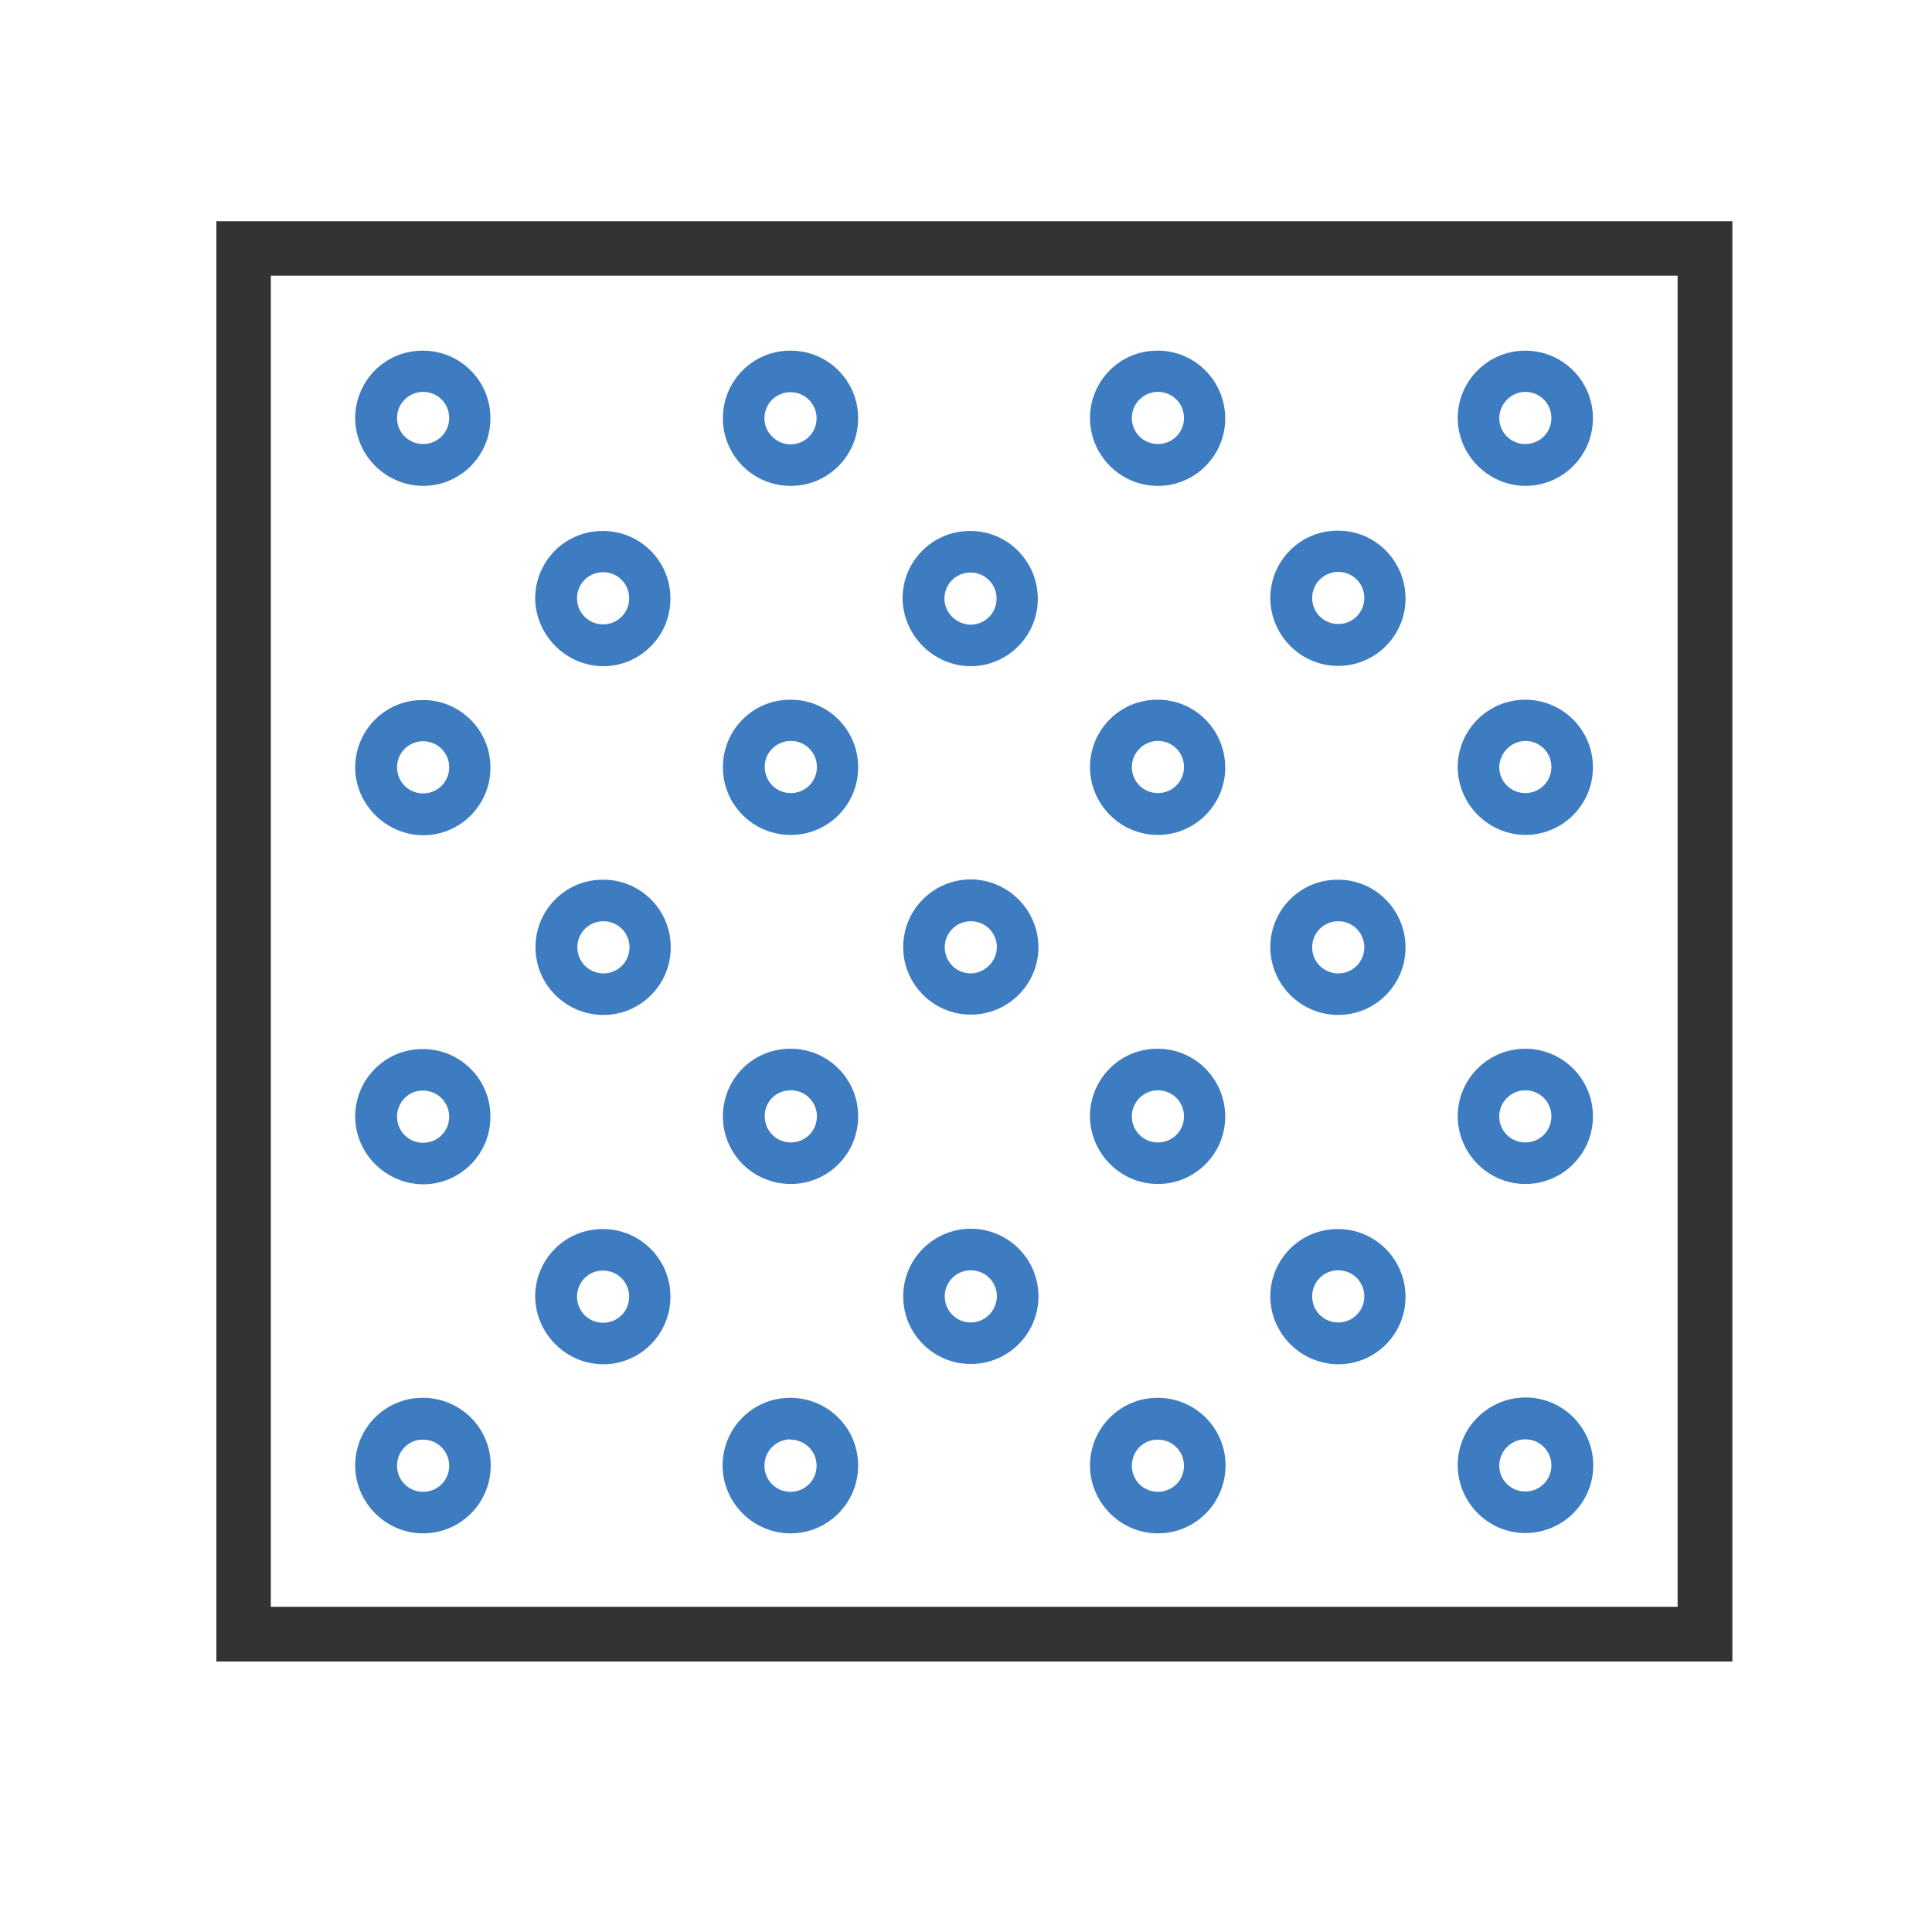
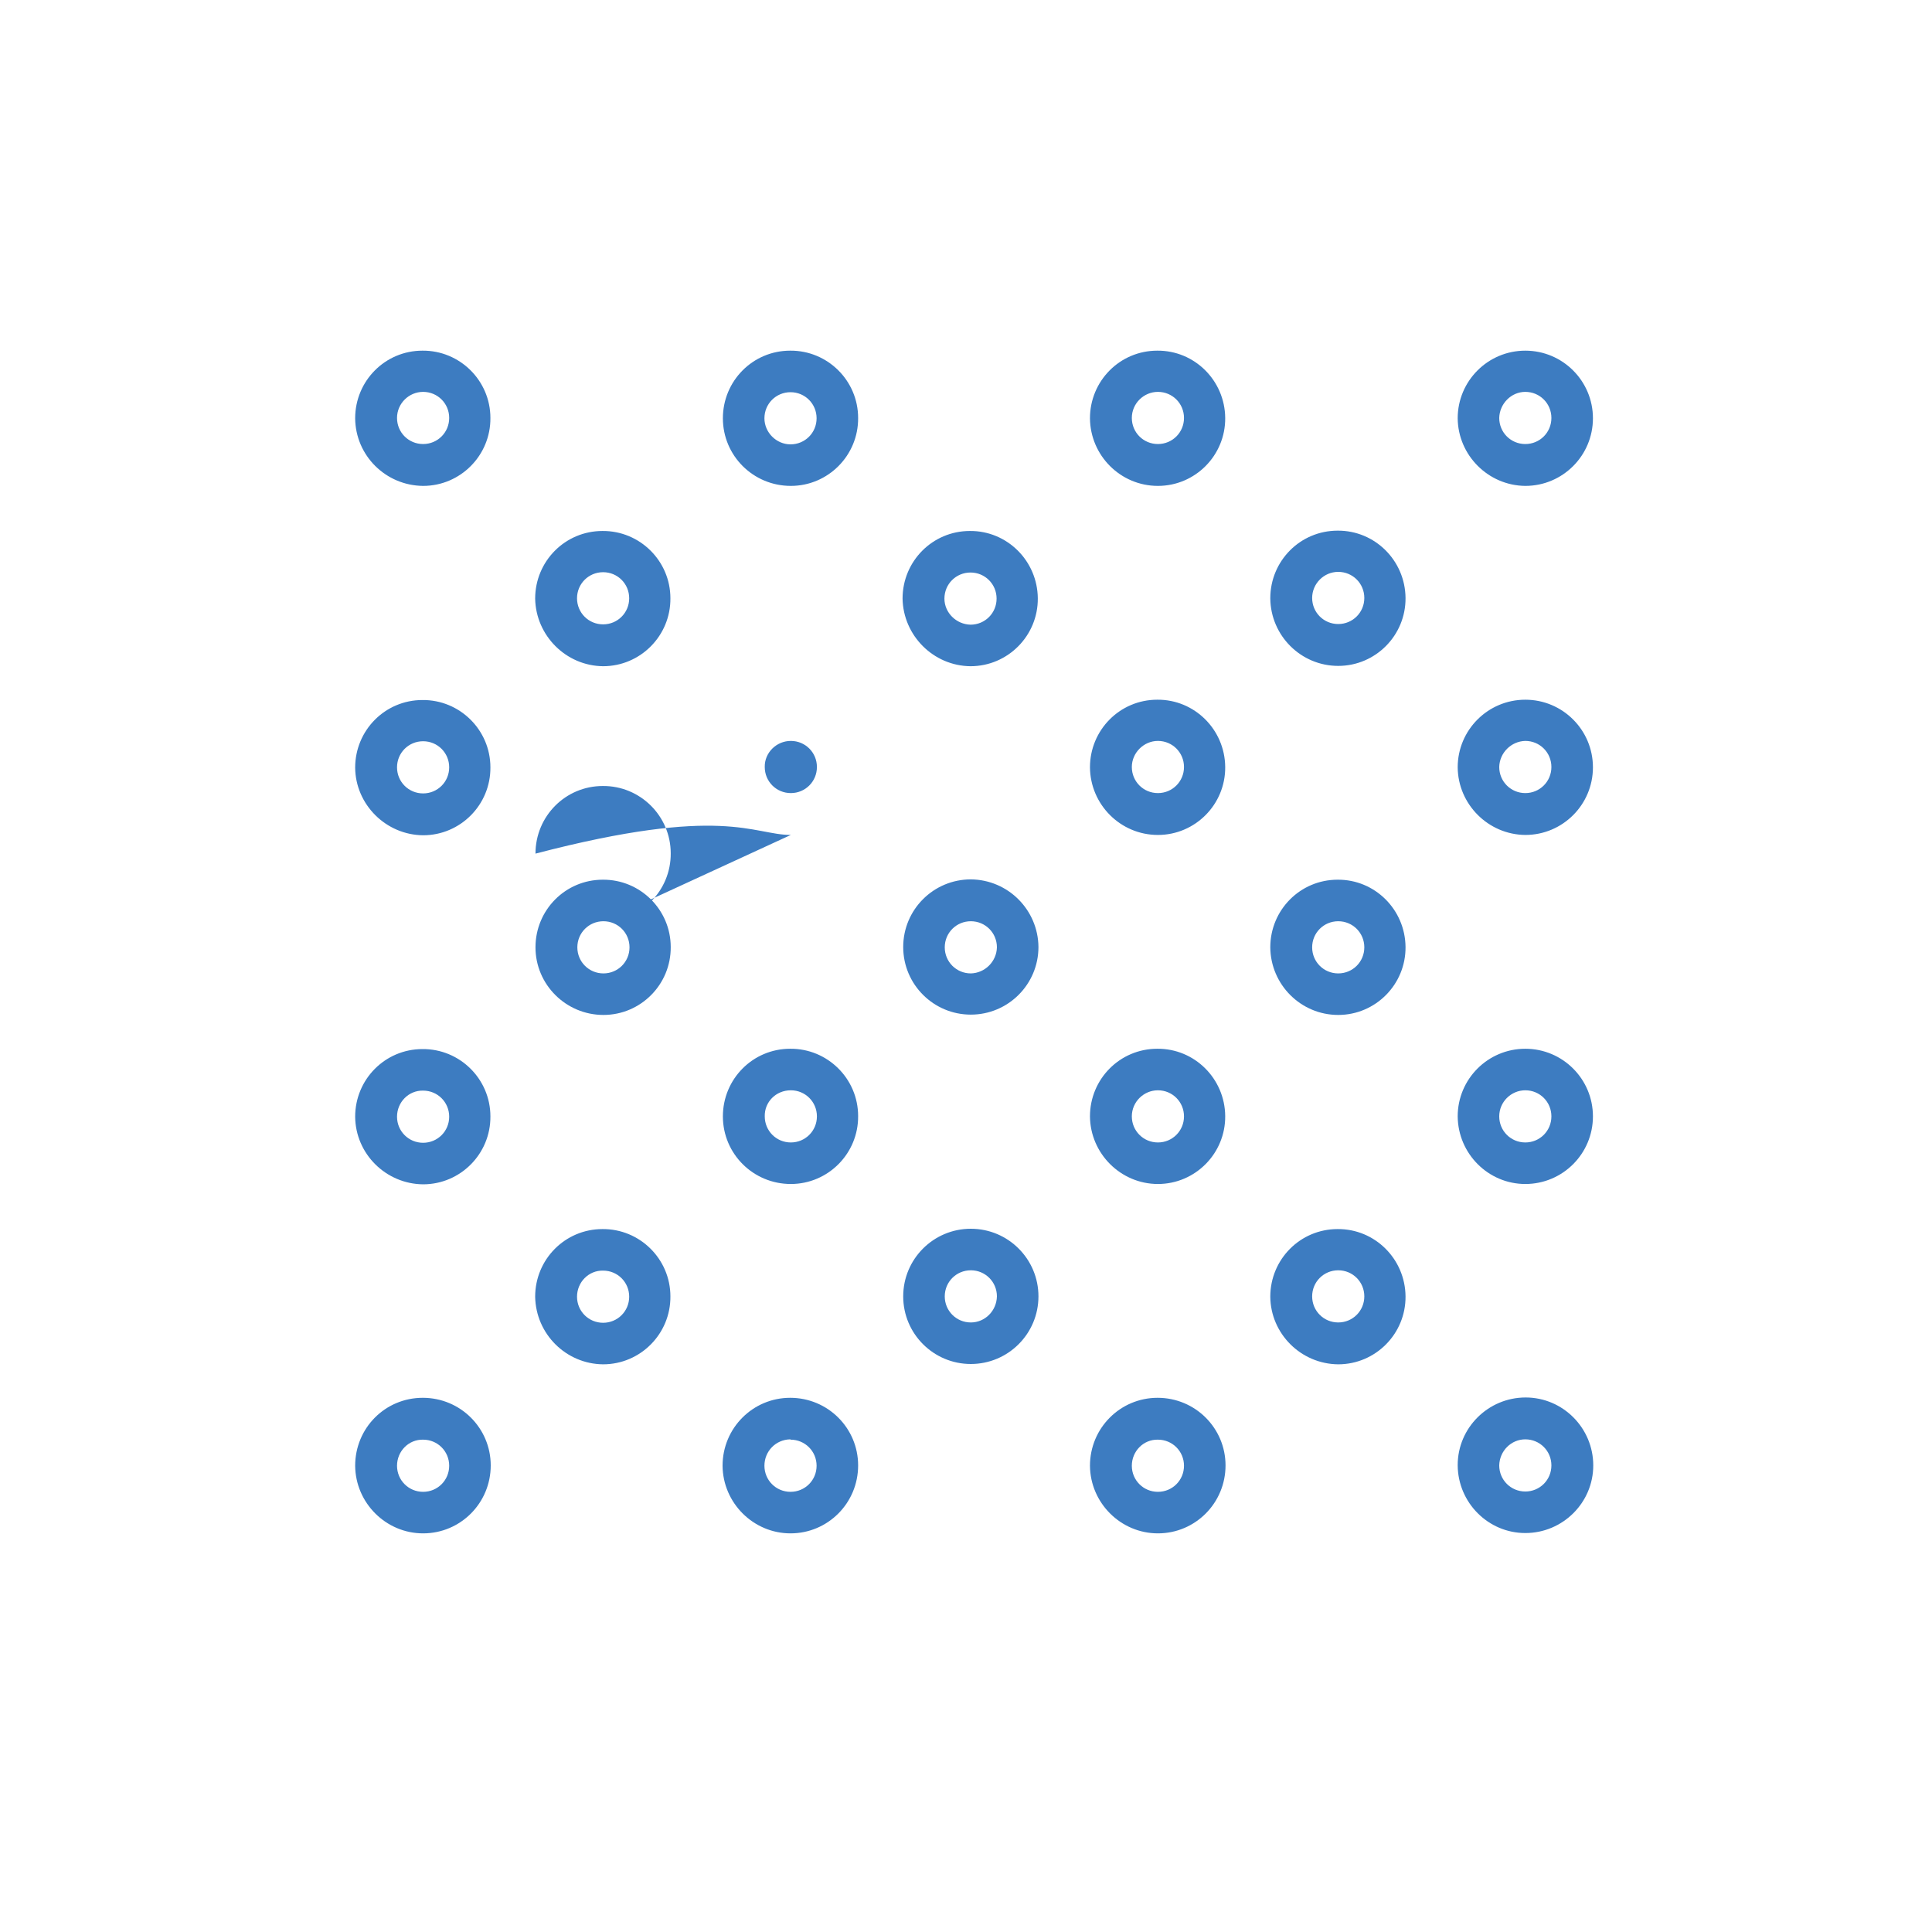
<svg xmlns="http://www.w3.org/2000/svg" version="1.1" id="Capa_1" x="0px" y="0px" viewBox="0 0 600 600" style="enable-background:new 0 0 600 600;" xml:space="preserve">
  <style type="text/css">
	.st0{fill:#333333;}
	.st1{fill:#3D7CC1;}
</style>
  <g>
-     <path class="st0" d="M67.2,68.7V516H538V68.7L67.2,68.7z M521,499H84.1V85.6H521V499z" />
-     <path class="st1" d="M245.6,150.9c11.6,0,21-9.5,20.9-21.1c0-11.6-9.5-21-21.1-20.9c-11.6,0-20.9,9.4-20.9,21   C224.5,141.5,233.9,150.9,245.6,150.9z M237.4,129.9c0-4.5,3.6-8.1,8.1-8.1s8.1,3.6,8.1,8.1c0,4.5-3.6,8.1-8.1,8.1   C241.1,138,237.4,134.3,237.4,129.9C237.4,129.8,237.4,129.8,237.4,129.9L237.4,129.9z M301.4,206.9c11.6,0,21-9.5,20.9-21.1   s-9.5-21-21.1-20.9c-11.6,0-20.9,9.4-20.9,21C280.5,197.4,289.9,206.8,301.4,206.9L301.4,206.9z M293.3,185.9   c0-4.5,3.6-8.1,8.1-8.1c4.5,0,8.1,3.6,8.1,8.1c0,4.5-3.6,8.1-8.1,8.1l0,0C297,193.9,293.3,190.3,293.3,185.9c0-0.1,0-0.1,0-0.1   L293.3,185.9z M187.3,206.9c11.6,0,21-9.5,20.9-21.1c0-11.6-9.5-21-21.1-20.9c-11.6,0-20.9,9.4-20.9,21   C166.4,197.4,175.8,206.8,187.3,206.9L187.3,206.9z M187.3,177.7c4.5,0,8.1,3.6,8.1,8.1s-3.6,8.1-8.1,8.1c-4.5,0-8.1-3.6-8.1-8.1   C179.2,181.3,182.8,177.7,187.3,177.7C187.3,177.6,187.3,177.6,187.3,177.7L187.3,177.7z M131.4,259.4c11.6,0,21-9.5,20.9-21.1   c0-11.6-9.5-21-21.1-20.9c-11.6,0-20.9,9.4-20.9,21C110.4,249.9,119.9,259.3,131.4,259.4L131.4,259.4z M131.4,230.2   c4.5,0,8.1,3.6,8.1,8.1s-3.6,8.1-8.1,8.1c-4.5,0-8.1-3.6-8.1-8.1C123.3,233.8,126.9,230.2,131.4,230.2   C131.4,230.1,131.4,230.1,131.4,230.2L131.4,230.2z M131.4,367.8c11.6,0,21-9.5,20.9-21.1c0-11.6-9.5-21-21.1-20.9   c-11.6,0-20.9,9.4-20.9,21C110.4,358.4,119.9,367.7,131.4,367.8L131.4,367.8z M131.4,338.7c4.5,0,8.1,3.6,8.1,8.1   c0,4.5-3.6,8.1-8.1,8.1c-4.5,0-8.1-3.6-8.1-8.1C123.3,342.3,126.9,338.6,131.4,338.7C131.4,338.6,131.4,338.6,131.4,338.7   L131.4,338.7z M131.4,476.2c11.6,0,21-9.4,21-21.1c0-11.6-9.4-21-21.1-21s-21,9.4-21,21.1c0,0,0,0,0,0   C110.4,466.8,119.9,476.2,131.4,476.2L131.4,476.2z M131.4,447.1c4.5,0,8.1,3.6,8.1,8.1c0,4.5-3.6,8.1-8.1,8.1   c-4.5,0-8.1-3.6-8.1-8.1C123.3,450.7,126.9,447,131.4,447.1C131.4,447,131.4,447,131.4,447.1L131.4,447.1z M187.3,423.7   c11.6,0,21-9.5,20.9-21.1c0-11.6-9.5-21-21.1-20.9c-11.6,0-20.9,9.4-20.9,21C166.4,414.3,175.8,423.6,187.3,423.7L187.3,423.7z    M187.3,394.6c4.5,0,8.1,3.6,8.1,8.1c0,4.5-3.6,8.1-8.1,8.1c-4.5,0-8.1-3.6-8.1-8.1C179.2,398.2,182.8,394.5,187.3,394.6   C187.3,394.5,187.3,394.5,187.3,394.6L187.3,394.6z M245.5,476.2c11.6,0,21-9.4,21-21.1c0-11.6-9.4-21-21.1-21   c-11.6,0-21,9.4-21,21.1c0,0,0,0,0,0C224.5,466.8,234,476.2,245.5,476.2L245.5,476.2z M245.5,447.1c4.5,0,8.1,3.6,8.1,8.1   c0,4.5-3.6,8.1-8.1,8.1c-4.5,0-8.1-3.6-8.1-8.1c0-4.5,3.5-8.1,8-8.2C245.5,447,245.5,447,245.5,447.1L245.5,447.1z M359.6,476.2   c11.6,0,21-9.4,21-21.1c0-11.6-9.4-21-21.1-21c-11.6,0-21,9.4-21,21.1c0,0,0,0,0,0C338.6,466.8,348.1,476.2,359.6,476.2   L359.6,476.2z M359.6,447.1c4.5,0,8.1,3.6,8.1,8.1s-3.6,8.1-8.1,8.1c-4.5,0-8.1-3.6-8.1-8.1C351.5,450.7,355.1,447,359.6,447.1   C359.6,447,359.6,447,359.6,447.1L359.6,447.1z M187.4,315.2c11.6,0,21-9.5,20.9-21.1c0-11.6-9.5-21-21.1-20.9   c-11.6,0-20.9,9.4-20.9,21C166.3,305.8,175.8,315.2,187.4,315.2z M187.4,286.1c4.5,0,8.1,3.6,8.1,8.1c0,4.5-3.6,8.1-8.1,8.1   c-4.5,0-8.1-3.6-8.1-8.1C179.3,289.7,182.9,286.1,187.4,286.1z M245.6,259.3c11.6,0,21-9.5,20.9-21.1c0-11.6-9.5-21-21.1-20.9   c-11.6,0-20.9,9.4-20.9,21C224.5,249.9,233.9,259.3,245.6,259.3L245.6,259.3z M245.6,230.1c4.5,0,8.1,3.6,8.1,8.1s-3.6,8.1-8.1,8.1   c-4.5,0-8.1-3.6-8.1-8.1C237.4,233.8,241.1,230.1,245.6,230.1C245.5,230.1,245.5,230.1,245.6,230.1L245.6,230.1z M301.5,273.1   c-11.6,0-21,9.4-21,21s9.4,21,21,21s21-9.4,21-21l0,0C322.4,282.6,313.1,273.2,301.5,273.1L301.5,273.1z M301.5,302.3   c-4.5,0-8.1-3.6-8.1-8.1s3.6-8.1,8.1-8.1s8.1,3.6,8.1,8.1c0,0,0,0,0,0C309.5,298.6,305.9,302.2,301.5,302.3L301.5,302.3z    M245.6,367.7c11.6,0,21-9.5,20.9-21.1c0-11.6-9.5-21-21.1-20.9c-11.6,0-20.9,9.4-20.9,21C224.5,358.3,233.9,367.7,245.6,367.7   L245.6,367.7z M245.6,338.6c4.5,0,8.1,3.6,8.1,8.1c0,4.5-3.6,8.1-8.1,8.1c-4.5,0-8.1-3.6-8.1-8.1   C237.4,342.2,241,338.6,245.6,338.6C245.5,338.6,245.5,338.6,245.6,338.6L245.6,338.6z M301.5,381.6c-11.6,0-21,9.4-21,21   s9.4,21,21,21s21-9.4,21-21l0,0C322.5,391,313.1,381.6,301.5,381.6L301.5,381.6z M301.5,410.7c-4.5,0-8.1-3.6-8.1-8.1   s3.6-8.1,8.1-8.1s8.1,3.6,8.1,8.1l0,0C309.5,407.1,305.9,410.7,301.5,410.7L301.5,410.7z M359.6,367.7c11.6,0,21-9.5,20.9-21.1   s-9.5-21-21.1-20.9c-11.6,0-20.9,9.4-20.9,21C338.6,358.3,348.1,367.7,359.6,367.7L359.6,367.7z M359.6,338.6   c4.5,0,8.1,3.6,8.1,8.1c0,4.5-3.6,8.1-8.1,8.1c-4.5,0-8.1-3.6-8.1-8.1C351.5,342.2,355.2,338.6,359.6,338.6   C359.6,338.6,359.6,338.6,359.6,338.6L359.6,338.6z M415.6,423.7c11.6,0,21-9.5,20.9-21.1s-9.5-21-21.1-20.9   c-11.6,0-20.9,9.4-20.9,21C394.6,414.2,404,423.6,415.6,423.7L415.6,423.7z M415.6,394.5c4.5,0,8.1,3.6,8.1,8.1   c0,4.5-3.6,8.1-8.1,8.1c-4.5,0-8.1-3.6-8.1-8.1C407.5,398.1,411.1,394.5,415.6,394.5C415.6,394.5,415.6,394.5,415.6,394.5   L415.6,394.5z M473.7,367.7c11.6,0,21-9.4,21-21s-9.4-21-21-21s-21,9.4-21,21l0,0C452.8,358.3,462.2,367.7,473.7,367.7L473.7,367.7   z M473.7,338.6c4.5,0,8.1,3.6,8.1,8.1s-3.6,8.1-8.1,8.1s-8.1-3.6-8.1-8.1l0,0C465.6,342.2,469.3,338.6,473.7,338.6L473.7,338.6z    M359.6,259.3c11.6,0,21-9.5,20.9-21.1s-9.5-21-21.1-20.9c-11.6,0-20.9,9.4-20.9,21C338.6,249.9,348,259.3,359.6,259.3z    M359.6,230.1c4.5,0,8.1,3.6,8.1,8.1c0,4.5-3.6,8.1-8.1,8.1c-4.5,0-8.1-3.6-8.1-8.1C351.5,233.8,355.2,230.1,359.6,230.1   L359.6,230.1z M359.6,150.9c11.6,0,21-9.5,20.9-21.1s-9.5-21-21.1-20.9c-11.6,0-20.9,9.4-20.9,21   C338.6,141.5,348,150.9,359.6,150.9L359.6,150.9z M359.6,121.7c4.5,0,8.1,3.6,8.1,8.1c0,4.5-3.6,8.1-8.1,8.1   c-4.5,0-8.1-3.6-8.1-8.1C351.5,125.3,355.2,121.7,359.6,121.7L359.6,121.7z M131.4,150.9c11.6,0,21-9.5,20.9-21.1   c0-11.6-9.5-21-21.1-20.9c-11.6,0-20.9,9.4-20.9,21C110.4,141.5,119.8,150.8,131.4,150.9z M131.4,121.7c4.5,0,8.1,3.6,8.1,8.1   s-3.6,8.1-8.1,8.1c-4.5,0-8.1-3.6-8.1-8.1C123.3,125.3,127,121.7,131.4,121.7z M473.7,150.9c11.6,0,21-9.4,21-21s-9.4-21-21-21   s-21,9.4-21,21C452.8,141.4,462.2,150.8,473.7,150.9z M473.7,121.7c4.5,0,8.1,3.6,8.1,8.1c0,4.5-3.6,8.1-8.1,8.1s-8.1-3.6-8.1-8.1   l0,0C465.7,125.4,469.3,121.7,473.7,121.7z M473.7,259.3c11.6,0,21-9.4,21-21s-9.4-21-21-21s-21,9.4-21,21   C452.8,249.8,462.2,259.2,473.7,259.3z M473.7,230.1c4.5,0,8.1,3.6,8.1,8.1s-3.6,8.1-8.1,8.1c-4.5,0-8.1-3.6-8.1-8.1c0,0,0,0,0,0   C465.7,233.8,469.3,230.2,473.7,230.1L473.7,230.1z M415.6,206.8c11.6,0,21-9.5,20.9-21.1s-9.5-21-21.1-20.9   c-11.6,0-20.9,9.4-20.9,21C394.6,197.4,404,206.8,415.6,206.8L415.6,206.8z M415.6,177.6c4.5,0,8.1,3.6,8.1,8.1   c0,4.5-3.6,8.1-8.1,8.1c-4.5,0-8.1-3.6-8.1-8.1C407.5,181.3,411.1,177.6,415.6,177.6L415.6,177.6z M415.6,315.2   c11.6,0,21-9.5,20.9-21.1s-9.5-21-21.1-20.9c-11.6,0-20.9,9.4-20.9,21C394.6,305.8,404,315.2,415.6,315.2L415.6,315.2z    M415.6,286.1c4.5,0,8.1,3.6,8.1,8.1c0,4.5-3.6,8.1-8.1,8.1c-4.5,0-8.1-3.6-8.1-8.1C407.5,289.7,411.1,286.1,415.6,286.1   L415.6,286.1z M473.7,476.1c11.6,0,21.1-9.4,21.1-21s-9.4-21.1-21-21.1s-21.1,9.4-21.1,21c0,0,0,0.1,0,0.1   C452.8,466.7,462.2,476.1,473.7,476.1L473.7,476.1z M473.7,447c4.5,0,8.1,3.6,8.1,8.1s-3.6,8.1-8.1,8.1s-8.1-3.6-8.1-8.1l0,0   C465.7,450.6,469.3,447,473.7,447L473.7,447z" />
+     <path class="st1" d="M245.6,150.9c11.6,0,21-9.5,20.9-21.1c0-11.6-9.5-21-21.1-20.9c-11.6,0-20.9,9.4-20.9,21   C224.5,141.5,233.9,150.9,245.6,150.9z M237.4,129.9c0-4.5,3.6-8.1,8.1-8.1s8.1,3.6,8.1,8.1c0,4.5-3.6,8.1-8.1,8.1   C241.1,138,237.4,134.3,237.4,129.9C237.4,129.8,237.4,129.8,237.4,129.9L237.4,129.9z M301.4,206.9c11.6,0,21-9.5,20.9-21.1   s-9.5-21-21.1-20.9c-11.6,0-20.9,9.4-20.9,21C280.5,197.4,289.9,206.8,301.4,206.9L301.4,206.9z M293.3,185.9   c0-4.5,3.6-8.1,8.1-8.1c4.5,0,8.1,3.6,8.1,8.1c0,4.5-3.6,8.1-8.1,8.1l0,0C297,193.9,293.3,190.3,293.3,185.9c0-0.1,0-0.1,0-0.1   L293.3,185.9z M187.3,206.9c11.6,0,21-9.5,20.9-21.1c0-11.6-9.5-21-21.1-20.9c-11.6,0-20.9,9.4-20.9,21   C166.4,197.4,175.8,206.8,187.3,206.9L187.3,206.9z M187.3,177.7c4.5,0,8.1,3.6,8.1,8.1s-3.6,8.1-8.1,8.1c-4.5,0-8.1-3.6-8.1-8.1   C179.2,181.3,182.8,177.7,187.3,177.7C187.3,177.6,187.3,177.6,187.3,177.7L187.3,177.7z M131.4,259.4c11.6,0,21-9.5,20.9-21.1   c0-11.6-9.5-21-21.1-20.9c-11.6,0-20.9,9.4-20.9,21C110.4,249.9,119.9,259.3,131.4,259.4L131.4,259.4z M131.4,230.2   c4.5,0,8.1,3.6,8.1,8.1s-3.6,8.1-8.1,8.1c-4.5,0-8.1-3.6-8.1-8.1C123.3,233.8,126.9,230.2,131.4,230.2   C131.4,230.1,131.4,230.1,131.4,230.2L131.4,230.2z M131.4,367.8c11.6,0,21-9.5,20.9-21.1c0-11.6-9.5-21-21.1-20.9   c-11.6,0-20.9,9.4-20.9,21C110.4,358.4,119.9,367.7,131.4,367.8L131.4,367.8z M131.4,338.7c4.5,0,8.1,3.6,8.1,8.1   c0,4.5-3.6,8.1-8.1,8.1c-4.5,0-8.1-3.6-8.1-8.1C123.3,342.3,126.9,338.6,131.4,338.7C131.4,338.6,131.4,338.6,131.4,338.7   L131.4,338.7z M131.4,476.2c11.6,0,21-9.4,21-21.1c0-11.6-9.4-21-21.1-21s-21,9.4-21,21.1c0,0,0,0,0,0   C110.4,466.8,119.9,476.2,131.4,476.2L131.4,476.2z M131.4,447.1c4.5,0,8.1,3.6,8.1,8.1c0,4.5-3.6,8.1-8.1,8.1   c-4.5,0-8.1-3.6-8.1-8.1C123.3,450.7,126.9,447,131.4,447.1C131.4,447,131.4,447,131.4,447.1L131.4,447.1z M187.3,423.7   c11.6,0,21-9.5,20.9-21.1c0-11.6-9.5-21-21.1-20.9c-11.6,0-20.9,9.4-20.9,21C166.4,414.3,175.8,423.6,187.3,423.7L187.3,423.7z    M187.3,394.6c4.5,0,8.1,3.6,8.1,8.1c0,4.5-3.6,8.1-8.1,8.1c-4.5,0-8.1-3.6-8.1-8.1C179.2,398.2,182.8,394.5,187.3,394.6   C187.3,394.5,187.3,394.5,187.3,394.6L187.3,394.6z M245.5,476.2c11.6,0,21-9.4,21-21.1c0-11.6-9.4-21-21.1-21   c-11.6,0-21,9.4-21,21.1c0,0,0,0,0,0C224.5,466.8,234,476.2,245.5,476.2L245.5,476.2z M245.5,447.1c4.5,0,8.1,3.6,8.1,8.1   c0,4.5-3.6,8.1-8.1,8.1c-4.5,0-8.1-3.6-8.1-8.1c0-4.5,3.5-8.1,8-8.2C245.5,447,245.5,447,245.5,447.1L245.5,447.1z M359.6,476.2   c11.6,0,21-9.4,21-21.1c0-11.6-9.4-21-21.1-21c-11.6,0-21,9.4-21,21.1c0,0,0,0,0,0C338.6,466.8,348.1,476.2,359.6,476.2   L359.6,476.2z M359.6,447.1c4.5,0,8.1,3.6,8.1,8.1s-3.6,8.1-8.1,8.1c-4.5,0-8.1-3.6-8.1-8.1C351.5,450.7,355.1,447,359.6,447.1   C359.6,447,359.6,447,359.6,447.1L359.6,447.1z M187.4,315.2c11.6,0,21-9.5,20.9-21.1c0-11.6-9.5-21-21.1-20.9   c-11.6,0-20.9,9.4-20.9,21C166.3,305.8,175.8,315.2,187.4,315.2z M187.4,286.1c4.5,0,8.1,3.6,8.1,8.1c0,4.5-3.6,8.1-8.1,8.1   c-4.5,0-8.1-3.6-8.1-8.1C179.3,289.7,182.9,286.1,187.4,286.1z c11.6,0,21-9.5,20.9-21.1c0-11.6-9.5-21-21.1-20.9   c-11.6,0-20.9,9.4-20.9,21C224.5,249.9,233.9,259.3,245.6,259.3L245.6,259.3z M245.6,230.1c4.5,0,8.1,3.6,8.1,8.1s-3.6,8.1-8.1,8.1   c-4.5,0-8.1-3.6-8.1-8.1C237.4,233.8,241.1,230.1,245.6,230.1C245.5,230.1,245.5,230.1,245.6,230.1L245.6,230.1z M301.5,273.1   c-11.6,0-21,9.4-21,21s9.4,21,21,21s21-9.4,21-21l0,0C322.4,282.6,313.1,273.2,301.5,273.1L301.5,273.1z M301.5,302.3   c-4.5,0-8.1-3.6-8.1-8.1s3.6-8.1,8.1-8.1s8.1,3.6,8.1,8.1c0,0,0,0,0,0C309.5,298.6,305.9,302.2,301.5,302.3L301.5,302.3z    M245.6,367.7c11.6,0,21-9.5,20.9-21.1c0-11.6-9.5-21-21.1-20.9c-11.6,0-20.9,9.4-20.9,21C224.5,358.3,233.9,367.7,245.6,367.7   L245.6,367.7z M245.6,338.6c4.5,0,8.1,3.6,8.1,8.1c0,4.5-3.6,8.1-8.1,8.1c-4.5,0-8.1-3.6-8.1-8.1   C237.4,342.2,241,338.6,245.6,338.6C245.5,338.6,245.5,338.6,245.6,338.6L245.6,338.6z M301.5,381.6c-11.6,0-21,9.4-21,21   s9.4,21,21,21s21-9.4,21-21l0,0C322.5,391,313.1,381.6,301.5,381.6L301.5,381.6z M301.5,410.7c-4.5,0-8.1-3.6-8.1-8.1   s3.6-8.1,8.1-8.1s8.1,3.6,8.1,8.1l0,0C309.5,407.1,305.9,410.7,301.5,410.7L301.5,410.7z M359.6,367.7c11.6,0,21-9.5,20.9-21.1   s-9.5-21-21.1-20.9c-11.6,0-20.9,9.4-20.9,21C338.6,358.3,348.1,367.7,359.6,367.7L359.6,367.7z M359.6,338.6   c4.5,0,8.1,3.6,8.1,8.1c0,4.5-3.6,8.1-8.1,8.1c-4.5,0-8.1-3.6-8.1-8.1C351.5,342.2,355.2,338.6,359.6,338.6   C359.6,338.6,359.6,338.6,359.6,338.6L359.6,338.6z M415.6,423.7c11.6,0,21-9.5,20.9-21.1s-9.5-21-21.1-20.9   c-11.6,0-20.9,9.4-20.9,21C394.6,414.2,404,423.6,415.6,423.7L415.6,423.7z M415.6,394.5c4.5,0,8.1,3.6,8.1,8.1   c0,4.5-3.6,8.1-8.1,8.1c-4.5,0-8.1-3.6-8.1-8.1C407.5,398.1,411.1,394.5,415.6,394.5C415.6,394.5,415.6,394.5,415.6,394.5   L415.6,394.5z M473.7,367.7c11.6,0,21-9.4,21-21s-9.4-21-21-21s-21,9.4-21,21l0,0C452.8,358.3,462.2,367.7,473.7,367.7L473.7,367.7   z M473.7,338.6c4.5,0,8.1,3.6,8.1,8.1s-3.6,8.1-8.1,8.1s-8.1-3.6-8.1-8.1l0,0C465.6,342.2,469.3,338.6,473.7,338.6L473.7,338.6z    M359.6,259.3c11.6,0,21-9.5,20.9-21.1s-9.5-21-21.1-20.9c-11.6,0-20.9,9.4-20.9,21C338.6,249.9,348,259.3,359.6,259.3z    M359.6,230.1c4.5,0,8.1,3.6,8.1,8.1c0,4.5-3.6,8.1-8.1,8.1c-4.5,0-8.1-3.6-8.1-8.1C351.5,233.8,355.2,230.1,359.6,230.1   L359.6,230.1z M359.6,150.9c11.6,0,21-9.5,20.9-21.1s-9.5-21-21.1-20.9c-11.6,0-20.9,9.4-20.9,21   C338.6,141.5,348,150.9,359.6,150.9L359.6,150.9z M359.6,121.7c4.5,0,8.1,3.6,8.1,8.1c0,4.5-3.6,8.1-8.1,8.1   c-4.5,0-8.1-3.6-8.1-8.1C351.5,125.3,355.2,121.7,359.6,121.7L359.6,121.7z M131.4,150.9c11.6,0,21-9.5,20.9-21.1   c0-11.6-9.5-21-21.1-20.9c-11.6,0-20.9,9.4-20.9,21C110.4,141.5,119.8,150.8,131.4,150.9z M131.4,121.7c4.5,0,8.1,3.6,8.1,8.1   s-3.6,8.1-8.1,8.1c-4.5,0-8.1-3.6-8.1-8.1C123.3,125.3,127,121.7,131.4,121.7z M473.7,150.9c11.6,0,21-9.4,21-21s-9.4-21-21-21   s-21,9.4-21,21C452.8,141.4,462.2,150.8,473.7,150.9z M473.7,121.7c4.5,0,8.1,3.6,8.1,8.1c0,4.5-3.6,8.1-8.1,8.1s-8.1-3.6-8.1-8.1   l0,0C465.7,125.4,469.3,121.7,473.7,121.7z M473.7,259.3c11.6,0,21-9.4,21-21s-9.4-21-21-21s-21,9.4-21,21   C452.8,249.8,462.2,259.2,473.7,259.3z M473.7,230.1c4.5,0,8.1,3.6,8.1,8.1s-3.6,8.1-8.1,8.1c-4.5,0-8.1-3.6-8.1-8.1c0,0,0,0,0,0   C465.7,233.8,469.3,230.2,473.7,230.1L473.7,230.1z M415.6,206.8c11.6,0,21-9.5,20.9-21.1s-9.5-21-21.1-20.9   c-11.6,0-20.9,9.4-20.9,21C394.6,197.4,404,206.8,415.6,206.8L415.6,206.8z M415.6,177.6c4.5,0,8.1,3.6,8.1,8.1   c0,4.5-3.6,8.1-8.1,8.1c-4.5,0-8.1-3.6-8.1-8.1C407.5,181.3,411.1,177.6,415.6,177.6L415.6,177.6z M415.6,315.2   c11.6,0,21-9.5,20.9-21.1s-9.5-21-21.1-20.9c-11.6,0-20.9,9.4-20.9,21C394.6,305.8,404,315.2,415.6,315.2L415.6,315.2z    M415.6,286.1c4.5,0,8.1,3.6,8.1,8.1c0,4.5-3.6,8.1-8.1,8.1c-4.5,0-8.1-3.6-8.1-8.1C407.5,289.7,411.1,286.1,415.6,286.1   L415.6,286.1z M473.7,476.1c11.6,0,21.1-9.4,21.1-21s-9.4-21.1-21-21.1s-21.1,9.4-21.1,21c0,0,0,0.1,0,0.1   C452.8,466.7,462.2,476.1,473.7,476.1L473.7,476.1z M473.7,447c4.5,0,8.1,3.6,8.1,8.1s-3.6,8.1-8.1,8.1s-8.1-3.6-8.1-8.1l0,0   C465.7,450.6,469.3,447,473.7,447L473.7,447z" />
  </g>
</svg>